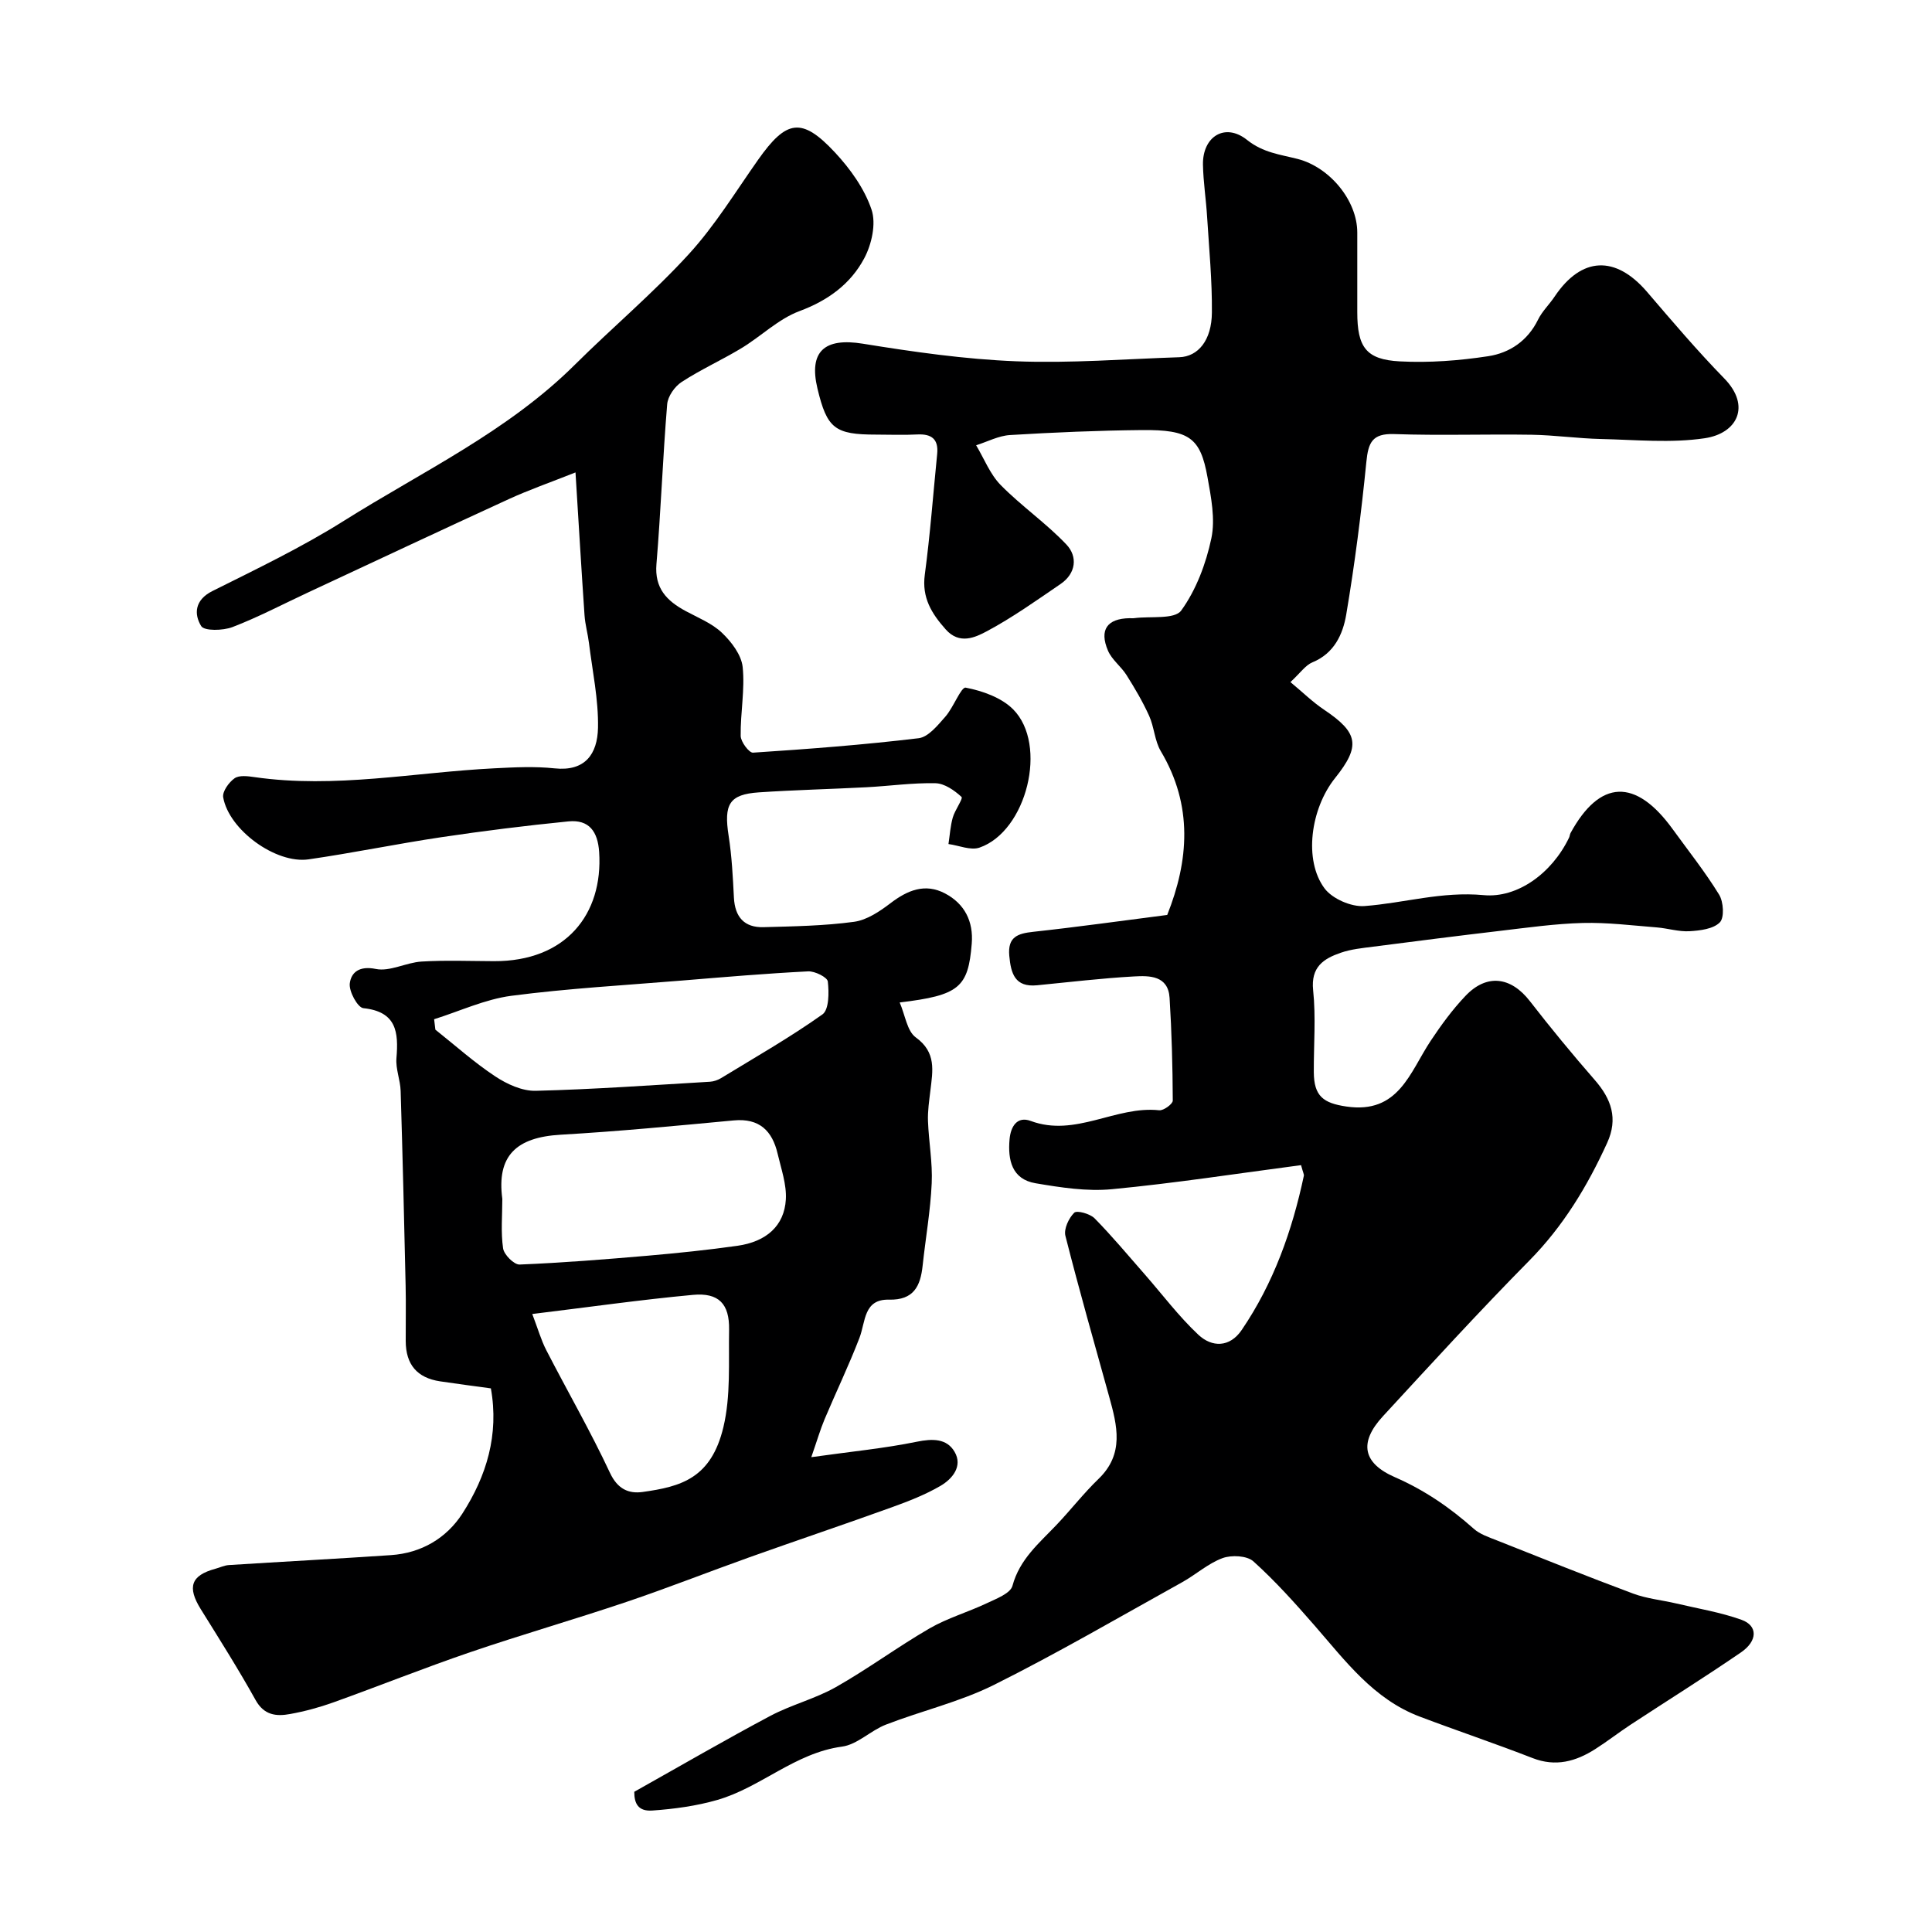
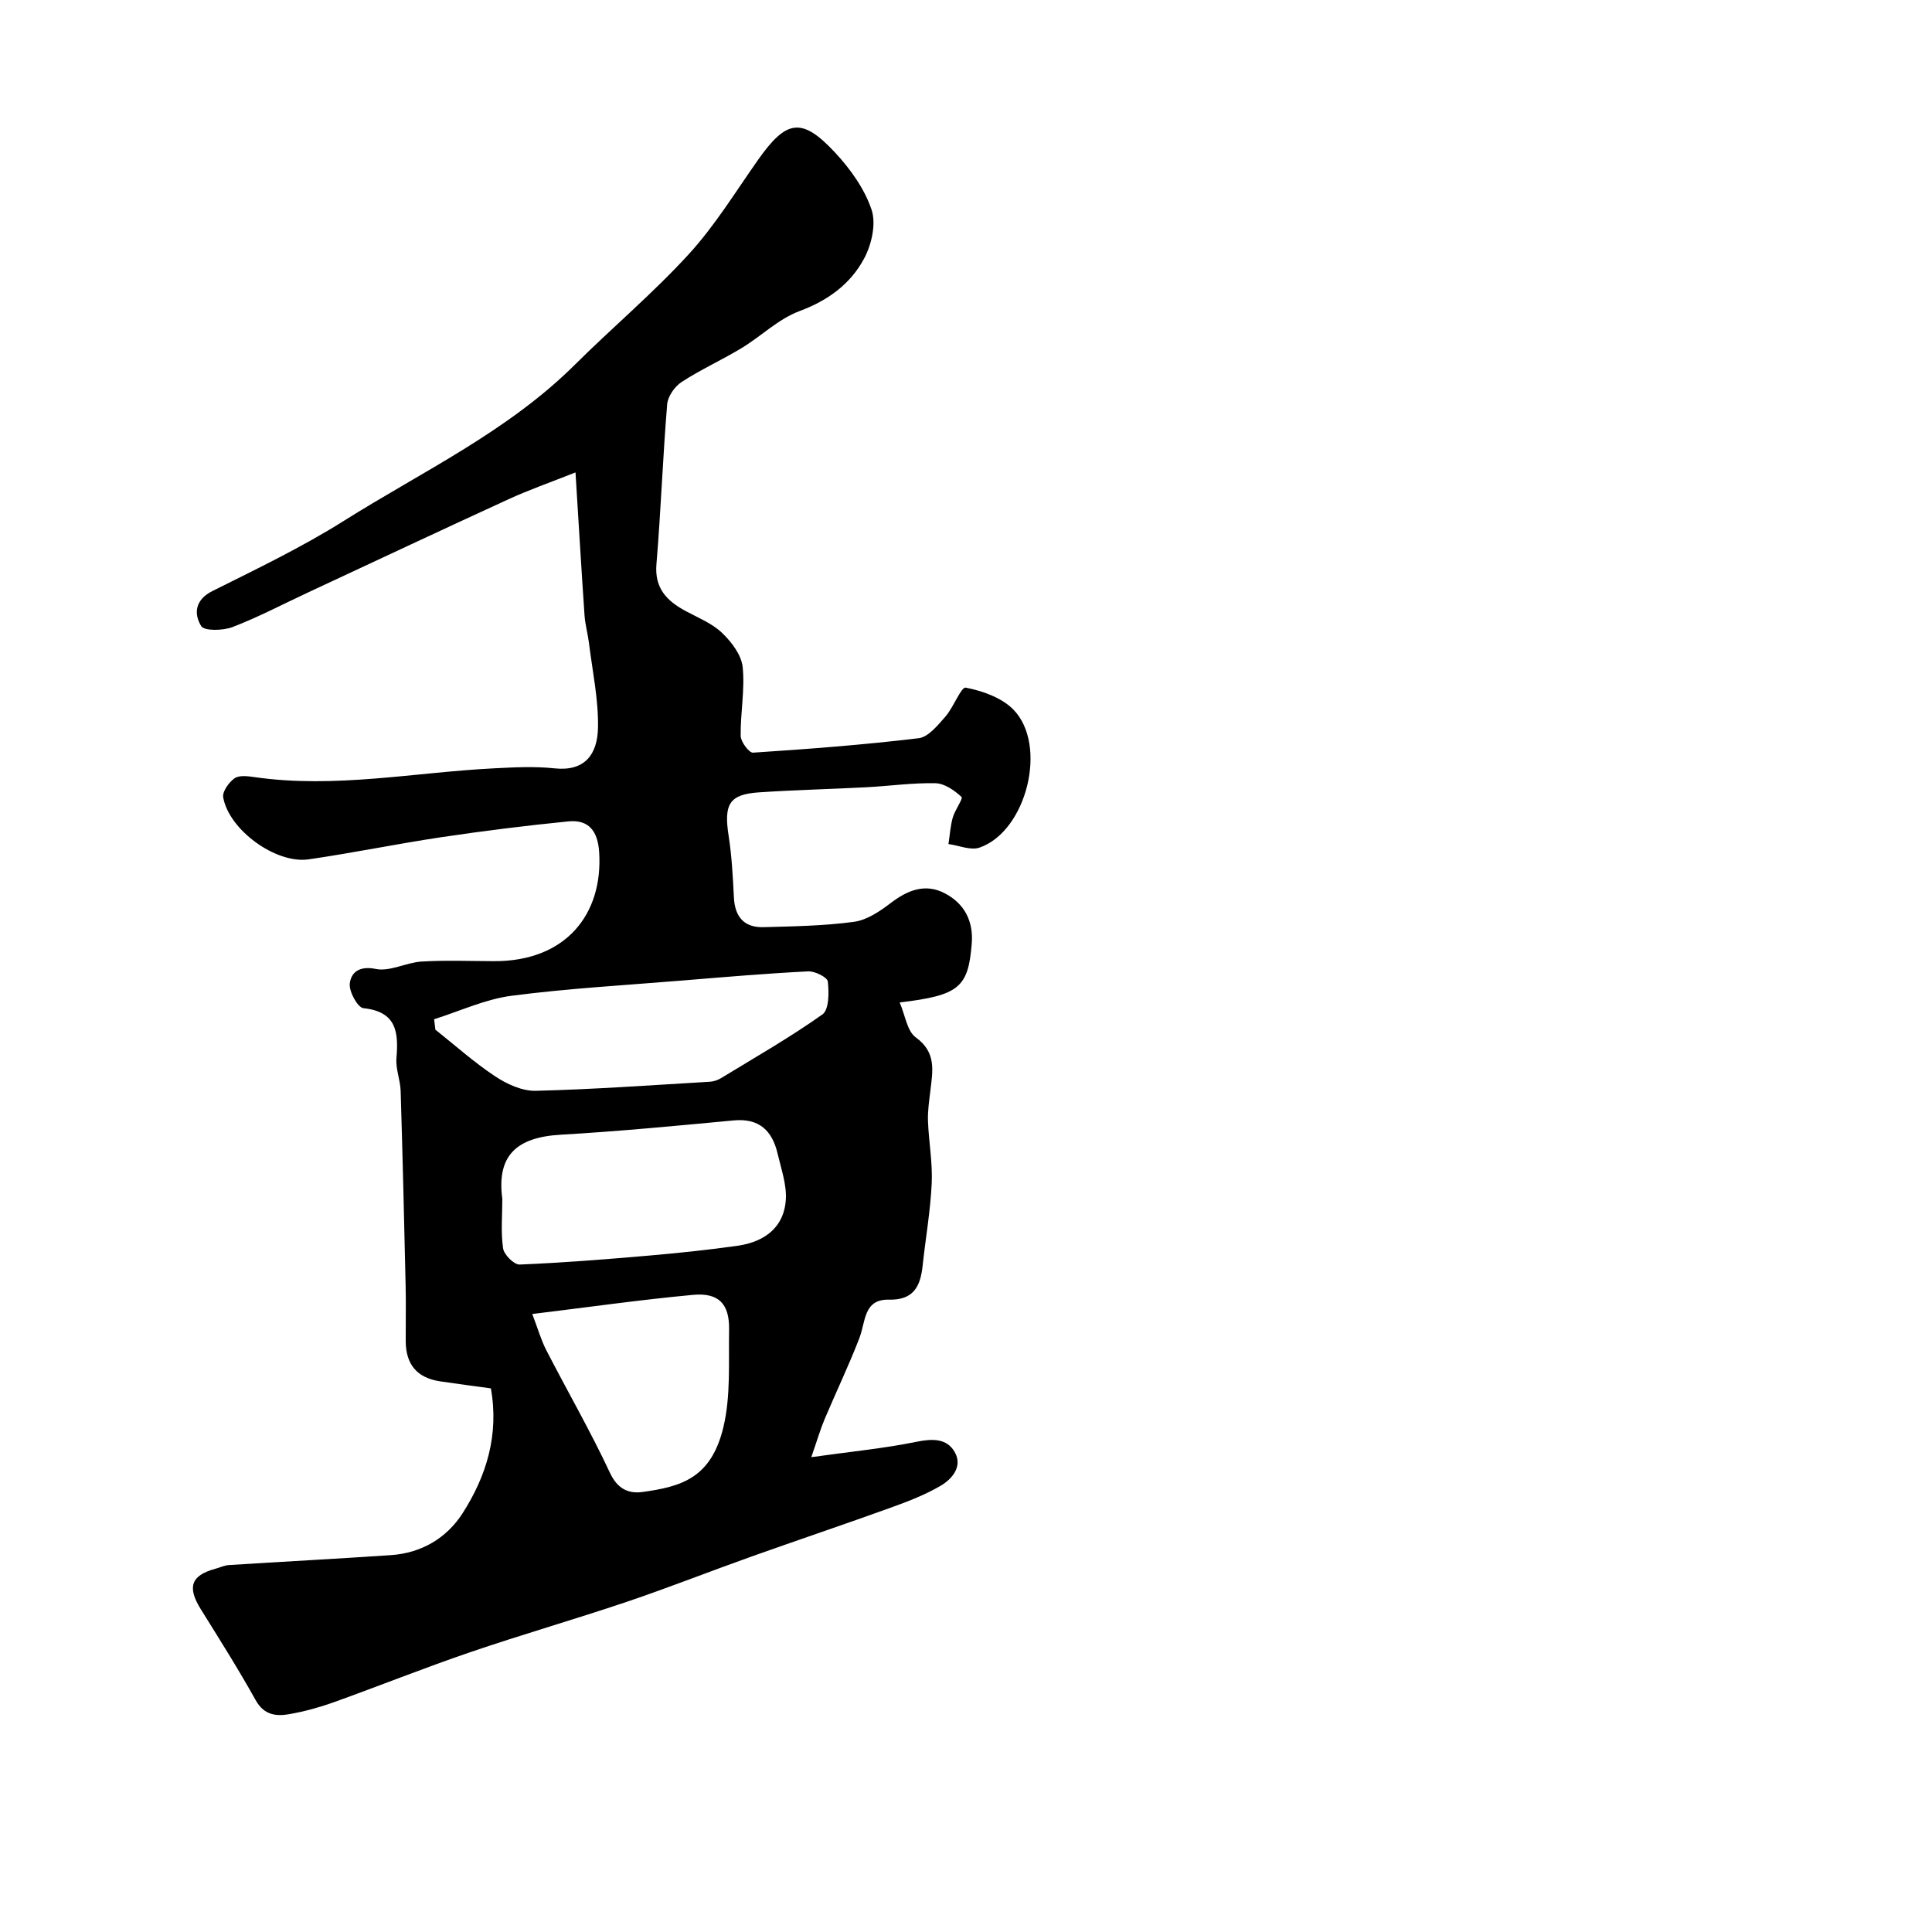
<svg xmlns="http://www.w3.org/2000/svg" enable-background="new 0 0 400 400" viewBox="0 0 400 400">
-   <path d="m269.37 241.23c-13.18 1.73-26.12 3.74-39.14 4.98-5.2.5-10.62-.35-15.83-1.23-4.89-.83-5.77-4.78-5.38-9.11.24-2.67 1.58-4.83 4.38-3.79 9.27 3.44 17.59-3.18 26.6-2.21.9.1 2.81-1.3 2.81-2-.03-7.09-.22-14.19-.66-21.27-.29-4.64-4.17-4.62-7.35-4.44-6.71.37-13.39 1.18-20.08 1.83-4.6.45-5.42-2.42-5.76-6.12-.35-3.88 1.71-4.6 4.97-4.95 9.12-.99 18.21-2.27 27.73-3.49 4.46-11.21 5.4-22.61-1.33-33.91-1.28-2.16-1.36-5-2.42-7.33-1.32-2.92-2.97-5.71-4.68-8.43-1.13-1.79-3.04-3.17-3.84-5.06-1.84-4.32-.15-6.63 4.46-6.71.33-.01.67.04 1-.01 3.35-.44 8.34.31 9.71-1.58 3.1-4.28 5.13-9.71 6.24-14.95.84-4.01-.06-8.52-.81-12.7-1.46-8.1-3.74-9.81-13.57-9.71-9.1.09-18.2.48-27.29 1.03-2.38.14-4.69 1.38-7.03 2.12 1.66 2.78 2.88 5.99 5.08 8.23 4.28 4.36 9.42 7.89 13.62 12.33 2.35 2.49 1.99 5.97-1.22 8.16-4.98 3.4-9.92 6.92-15.22 9.76-2.48 1.33-5.73 2.84-8.57-.37-2.91-3.28-4.96-6.55-4.32-11.32 1.11-8.29 1.73-16.65 2.56-24.98.31-3.07-1.14-4.2-4.12-4.05-2.83.15-5.66.03-8.5.03-8.58 0-10.18-1.26-12.16-9.52-1.85-7.73 1.47-10.59 9.4-9.3 10.5 1.7 21.11 3.22 31.72 3.64 11.24.44 22.53-.47 33.79-.84 3.9-.13 6.71-3.5 6.75-9.26.06-6.6-.58-13.2-.99-19.8-.22-3.61-.79-7.2-.86-10.81-.1-5.83 4.57-8.76 9.13-5.12 3.33 2.66 6.89 3.02 10.48 3.94 6.6 1.7 12.33 8.57 12.34 15.22v16.5c0 7.22 1.79 9.82 8.8 10.19 6.08.32 12.28-.15 18.3-1.07 4.42-.67 8.17-3.17 10.32-7.56.85-1.74 2.35-3.15 3.44-4.79 5.56-8.29 12.6-8.59 19.15-.95 5.2 6.07 10.39 12.18 15.97 17.9 5.59 5.73 2.67 11.38-4.03 12.38-7.03 1.05-14.34.32-21.52.16-4.77-.11-9.53-.8-14.3-.88-9.5-.15-19.01.19-28.49-.14-4.56-.16-5.36 1.76-5.76 5.76-1.05 10.58-2.4 21.14-4.17 31.62-.69 4.06-2.48 8.03-7 9.88-1.43.59-2.47 2.16-4.55 4.09 2.51 2.08 4.6 4.14 7.01 5.75 7.06 4.74 7.55 7.48 2.24 14.11-5.09 6.36-6.54 17.03-2.18 22.86 1.61 2.15 5.53 3.85 8.24 3.65 8.22-.61 15.98-3.08 24.73-2.26 6.9.64 14.07-4.46 17.65-11.91.14-.29.15-.65.3-.94 6.07-11.12 13.47-11.41 21.13-.84 3.26 4.5 6.73 8.86 9.63 13.58.92 1.49 1.12 4.77.15 5.75-1.35 1.37-4.09 1.7-6.28 1.83-2.23.13-4.51-.61-6.77-.79-5.1-.4-10.21-1.05-15.3-.92-5.71.15-11.42.96-17.11 1.63-8.78 1.03-17.54 2.15-26.31 3.28-2.26.29-4.59.52-6.72 1.26-3.54 1.22-6.21 2.93-5.71 7.75.59 5.6.11 11.32.14 16.98.03 4.98 1.99 6.4 6.72 7.1 10.85 1.61 13.15-7.08 17.47-13.59 2.17-3.26 4.51-6.48 7.21-9.31 4.42-4.65 9.41-3.97 13.33 1.08 4.32 5.57 8.81 11.02 13.44 16.33 3.44 3.94 4.86 7.99 2.57 13.01-4.1 8.99-9.1 17.27-16.14 24.4-10.35 10.49-20.3 21.37-30.29 32.21-4.99 5.41-4.22 9.7 2.51 12.63 6.09 2.66 11.37 6.28 16.28 10.65 1.27 1.14 3.08 1.74 4.72 2.39 9.41 3.73 18.8 7.51 28.28 11.04 2.84 1.06 5.96 1.35 8.94 2.05 4.53 1.07 9.17 1.82 13.53 3.39 3.37 1.22 3.35 4.35-.13 6.74-7.52 5.16-15.27 9.99-22.9 15-2.46 1.62-4.79 3.44-7.27 5.02-4.02 2.56-8.19 3.73-12.98 1.86-7.73-3.01-15.6-5.65-23.37-8.59-9.55-3.61-15.38-11.53-21.76-18.85-4.02-4.61-8.13-9.2-12.66-13.28-1.33-1.2-4.53-1.36-6.39-.68-3 1.1-5.53 3.42-8.38 5-12.93 7.18-25.73 14.65-38.95 21.25-7.06 3.52-14.95 5.35-22.36 8.22-3.17 1.22-5.93 4.14-9.11 4.56-9.74 1.31-16.8 8.45-25.81 11.04-4.34 1.25-8.92 1.87-13.43 2.19-2.94.21-3.77-1.43-3.76-3.88 9.8-5.5 18.88-10.78 28.14-15.7 4.36-2.32 9.32-3.55 13.61-5.98 6.62-3.75 12.78-8.32 19.37-12.14 3.72-2.15 7.96-3.37 11.87-5.22 1.96-.93 4.89-2.03 5.31-3.61 1.49-5.52 5.54-8.84 9.15-12.64 2.95-3.11 5.6-6.53 8.68-9.5 5.35-5.16 3.86-11.01 2.2-16.99-3.08-11.09-6.24-22.17-9.07-33.33-.36-1.42.7-3.67 1.83-4.78.55-.54 3.27.21 4.21 1.16 3.62 3.68 6.94 7.67 10.35 11.56 3.69 4.21 7.07 8.73 11.13 12.54 2.82 2.64 6.49 2.68 8.98-.98 6.6-9.7 10.45-20.54 12.87-31.94.06-.26-.15-.59-.58-2.19z" fill="#000001" />
  <path d="m186.27 207.55c1.15 2.66 1.53 5.93 3.33 7.23 4.3 3.1 3.51 6.93 3.03 10.99-.25 2.11-.58 4.25-.5 6.36.16 4.29.97 8.59.77 12.85-.26 5.71-1.27 11.37-1.88 17.07-.45 4.24-1.85 7.15-6.96 7.03-5.29-.13-4.83 4.56-6.12 7.92-2.19 5.69-4.84 11.2-7.21 16.82-.88 2.09-1.51 4.28-2.76 7.87 8.32-1.17 15.14-1.82 21.82-3.19 3.28-.67 6.23-.7 7.85 2.09 1.73 2.96-.45 5.6-2.92 7.04-3.15 1.84-6.63 3.19-10.09 4.44-9.78 3.53-19.63 6.84-29.42 10.33-8.52 3.04-16.94 6.37-25.51 9.26-10.73 3.62-21.63 6.75-32.35 10.41-9.52 3.25-18.88 7-28.35 10.4-2.9 1.04-5.91 1.85-8.94 2.4-2.84.52-5.38.28-7.14-2.89-3.56-6.4-7.49-12.61-11.36-18.83-2.84-4.57-2.02-6.98 3.02-8.35.93-.25 1.85-.71 2.8-.77 11.19-.71 22.39-1.3 33.58-2.06 6.29-.43 11.49-3.51 14.79-8.63 4.97-7.73 7.6-16.3 5.88-25.89-3.46-.48-7-.93-10.52-1.46-4.76-.72-7.09-3.47-7.11-8.33-.02-3.83.07-7.67-.02-11.5-.3-13.43-.62-26.86-1.03-40.29-.07-2.28-1.06-4.57-.87-6.8.45-5.39.02-9.62-6.85-10.34-1.18-.12-3.02-3.48-2.81-5.13.29-2.3 1.99-3.68 5.38-2.99 2.92.6 6.27-1.33 9.47-1.53 4.98-.3 9.99-.1 14.99-.08 14.87.06 22.62-9.69 21.79-22.58-.28-4.26-2.08-6.78-6.36-6.36-8.79.87-17.57 1.97-26.3 3.27-9.19 1.37-18.3 3.26-27.5 4.59-6.78.98-16.5-6.11-17.68-12.84-.21-1.19 1.17-3.11 2.35-3.94.96-.68 2.75-.45 4.11-.25 16.68 2.41 33.13-.99 49.67-1.82 4.16-.21 8.37-.43 12.48.01 6.3.67 8.88-2.93 8.99-8.42.11-5.83-1.15-11.69-1.87-17.52-.24-1.93-.79-3.83-.92-5.76-.64-9.33-1.19-18.67-1.87-29.57-5.32 2.11-9.66 3.62-13.82 5.53-13.91 6.38-27.76 12.89-41.63 19.36-5.18 2.41-10.25 5.09-15.57 7.13-1.96.75-5.84.84-6.48-.21-1.52-2.49-1.34-5.42 2.33-7.25 9.2-4.6 18.53-9.07 27.22-14.54 16.28-10.24 33.92-18.5 47.82-32.32 7.77-7.72 16.19-14.8 23.57-22.87 5.43-5.93 9.7-12.94 14.36-19.55 5.87-8.33 9.05-8.89 15.91-1.54 3.17 3.4 6.12 7.51 7.58 11.84.99 2.92.03 7.21-1.52 10.11-2.82 5.29-7.48 8.71-13.39 10.91-4.36 1.62-7.95 5.21-12.03 7.68-4.05 2.45-8.41 4.41-12.38 7-1.43.93-2.86 2.97-2.99 4.62-.91 11.01-1.3 22.07-2.22 33.08-.42 5.01 2.14 7.6 6.01 9.7 2.59 1.4 5.47 2.54 7.54 4.51 1.97 1.87 4.03 4.57 4.3 7.09.49 4.69-.48 9.52-.41 14.28.02 1.22 1.74 3.51 2.55 3.46 11.45-.75 22.9-1.62 34.29-2.99 2.02-.24 3.97-2.69 5.54-4.47 1.68-1.9 3.25-6.18 4.21-6 3.47.67 7.38 2.05 9.81 4.48 7.29 7.32 2.81 25.28-6.96 28.64-1.84.63-4.27-.45-6.42-.74.28-1.83.39-3.71.89-5.48.43-1.55 2.19-3.93 1.81-4.28-1.46-1.35-3.52-2.79-5.38-2.83-4.75-.11-9.52.58-14.28.83-7.43.39-14.87.56-22.29 1.06-6.15.42-7.29 2.45-6.26 9.03.66 4.22.87 8.51 1.09 12.78.21 3.99 2.14 6.21 6.13 6.1 6.26-.17 12.56-.27 18.74-1.11 2.66-.36 5.33-2.16 7.57-3.87 3.53-2.69 7.15-4.17 11.26-2.01 4.06 2.13 5.91 5.79 5.54 10.39-.73 9.1-2.6 10.71-14.92 12.19zm-82.27 40.67c0 3.42-.33 6.89.16 10.24.19 1.31 2.27 3.39 3.41 3.35 8.86-.36 17.7-1.07 26.53-1.83 6.2-.54 12.4-1.18 18.56-2.05 6.02-.85 9.72-4.15 10.04-9.59.18-3.12-.97-6.34-1.7-9.47-1.11-4.74-3.77-7.4-9.09-6.9-11.93 1.12-23.87 2.27-35.83 2.96-9.2.53-13.28 4.36-12.08 13.29zm-14.12-37.2c.09.72.18 1.44.26 2.16 4.11 3.26 8.03 6.79 12.39 9.67 2.43 1.61 5.59 3.06 8.39 2.99 12.04-.3 24.06-1.17 36.09-1.88.77-.05 1.6-.34 2.27-.74 7.06-4.31 14.27-8.42 21-13.2 1.37-.97 1.37-4.54 1.11-6.81-.1-.88-2.68-2.17-4.08-2.1-8.71.44-17.4 1.18-26.1 1.9-11.79.97-23.63 1.63-35.35 3.16-5.44.72-10.66 3.18-15.98 4.85zm20.32 61.03c1.18 3.08 1.82 5.39 2.9 7.48 4.37 8.49 9.15 16.77 13.19 25.41 1.57 3.36 3.86 4.35 6.74 3.96 7.99-1.11 14.22-2.83 16.75-13.46 1.53-6.45 1.05-13.4 1.17-20.14.09-5.35-2.14-7.71-7.49-7.21-10.7.99-21.35 2.51-33.26 3.96z" fill="#000001" />
</svg>